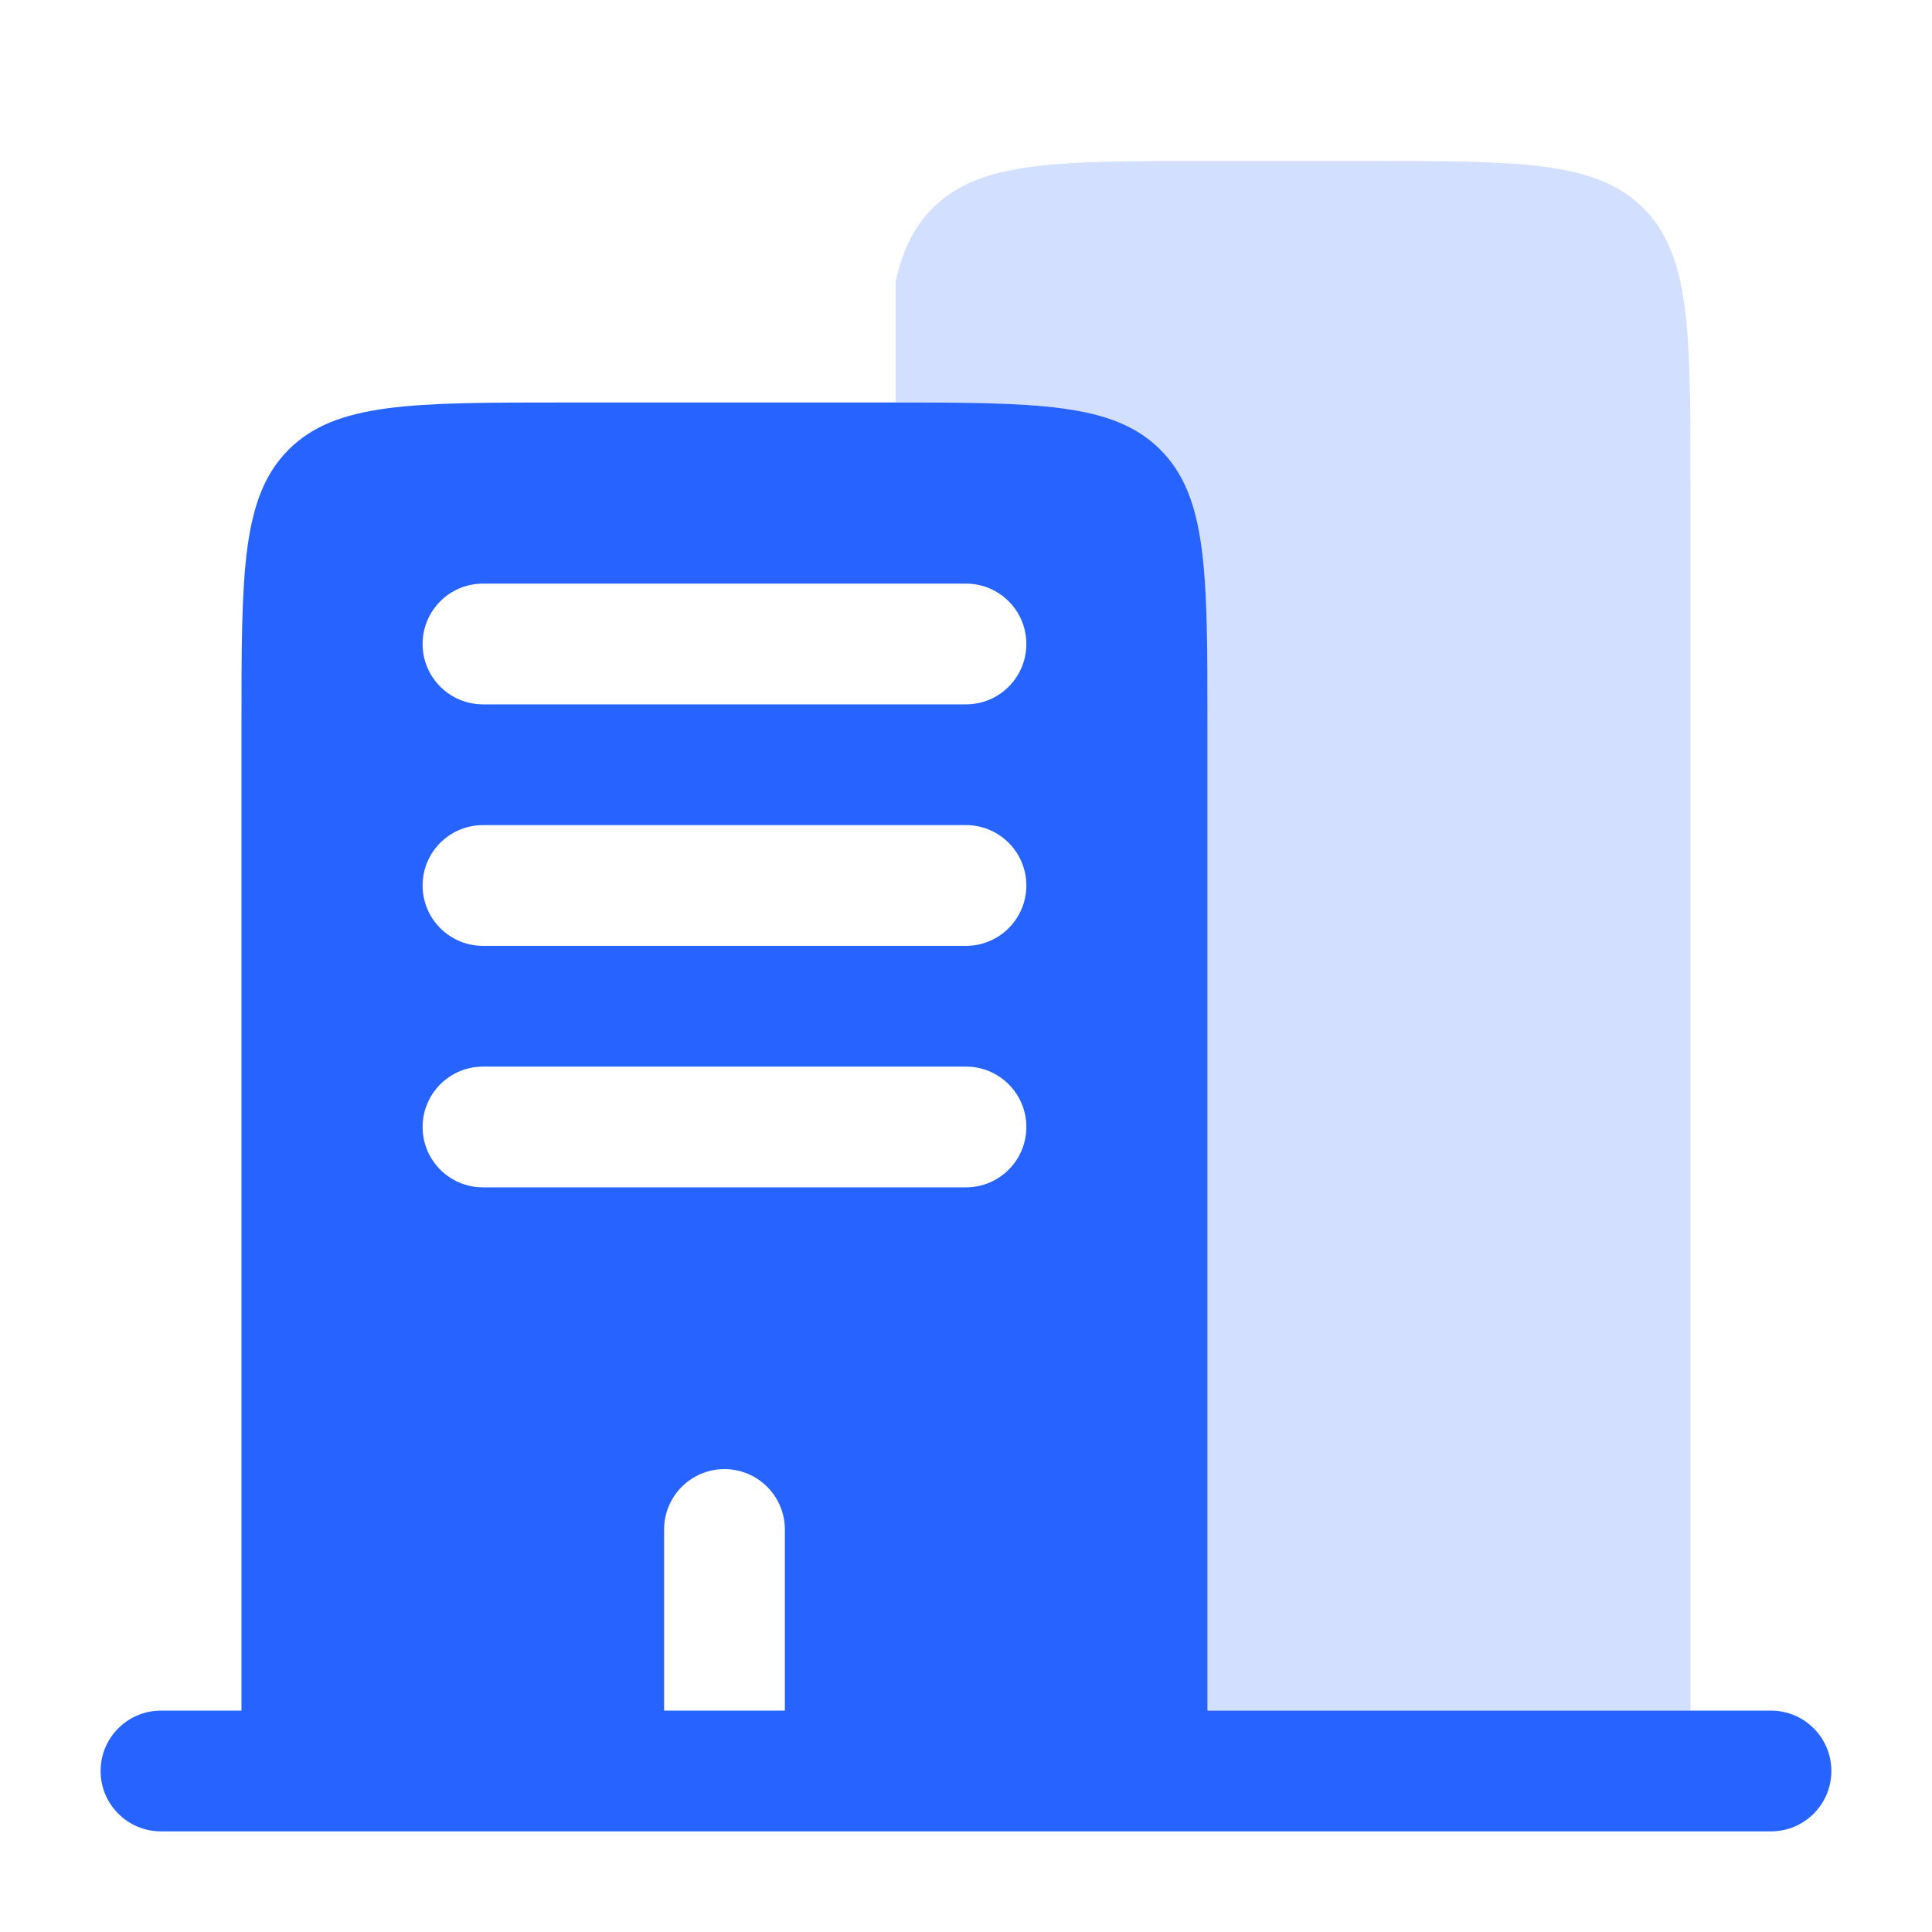
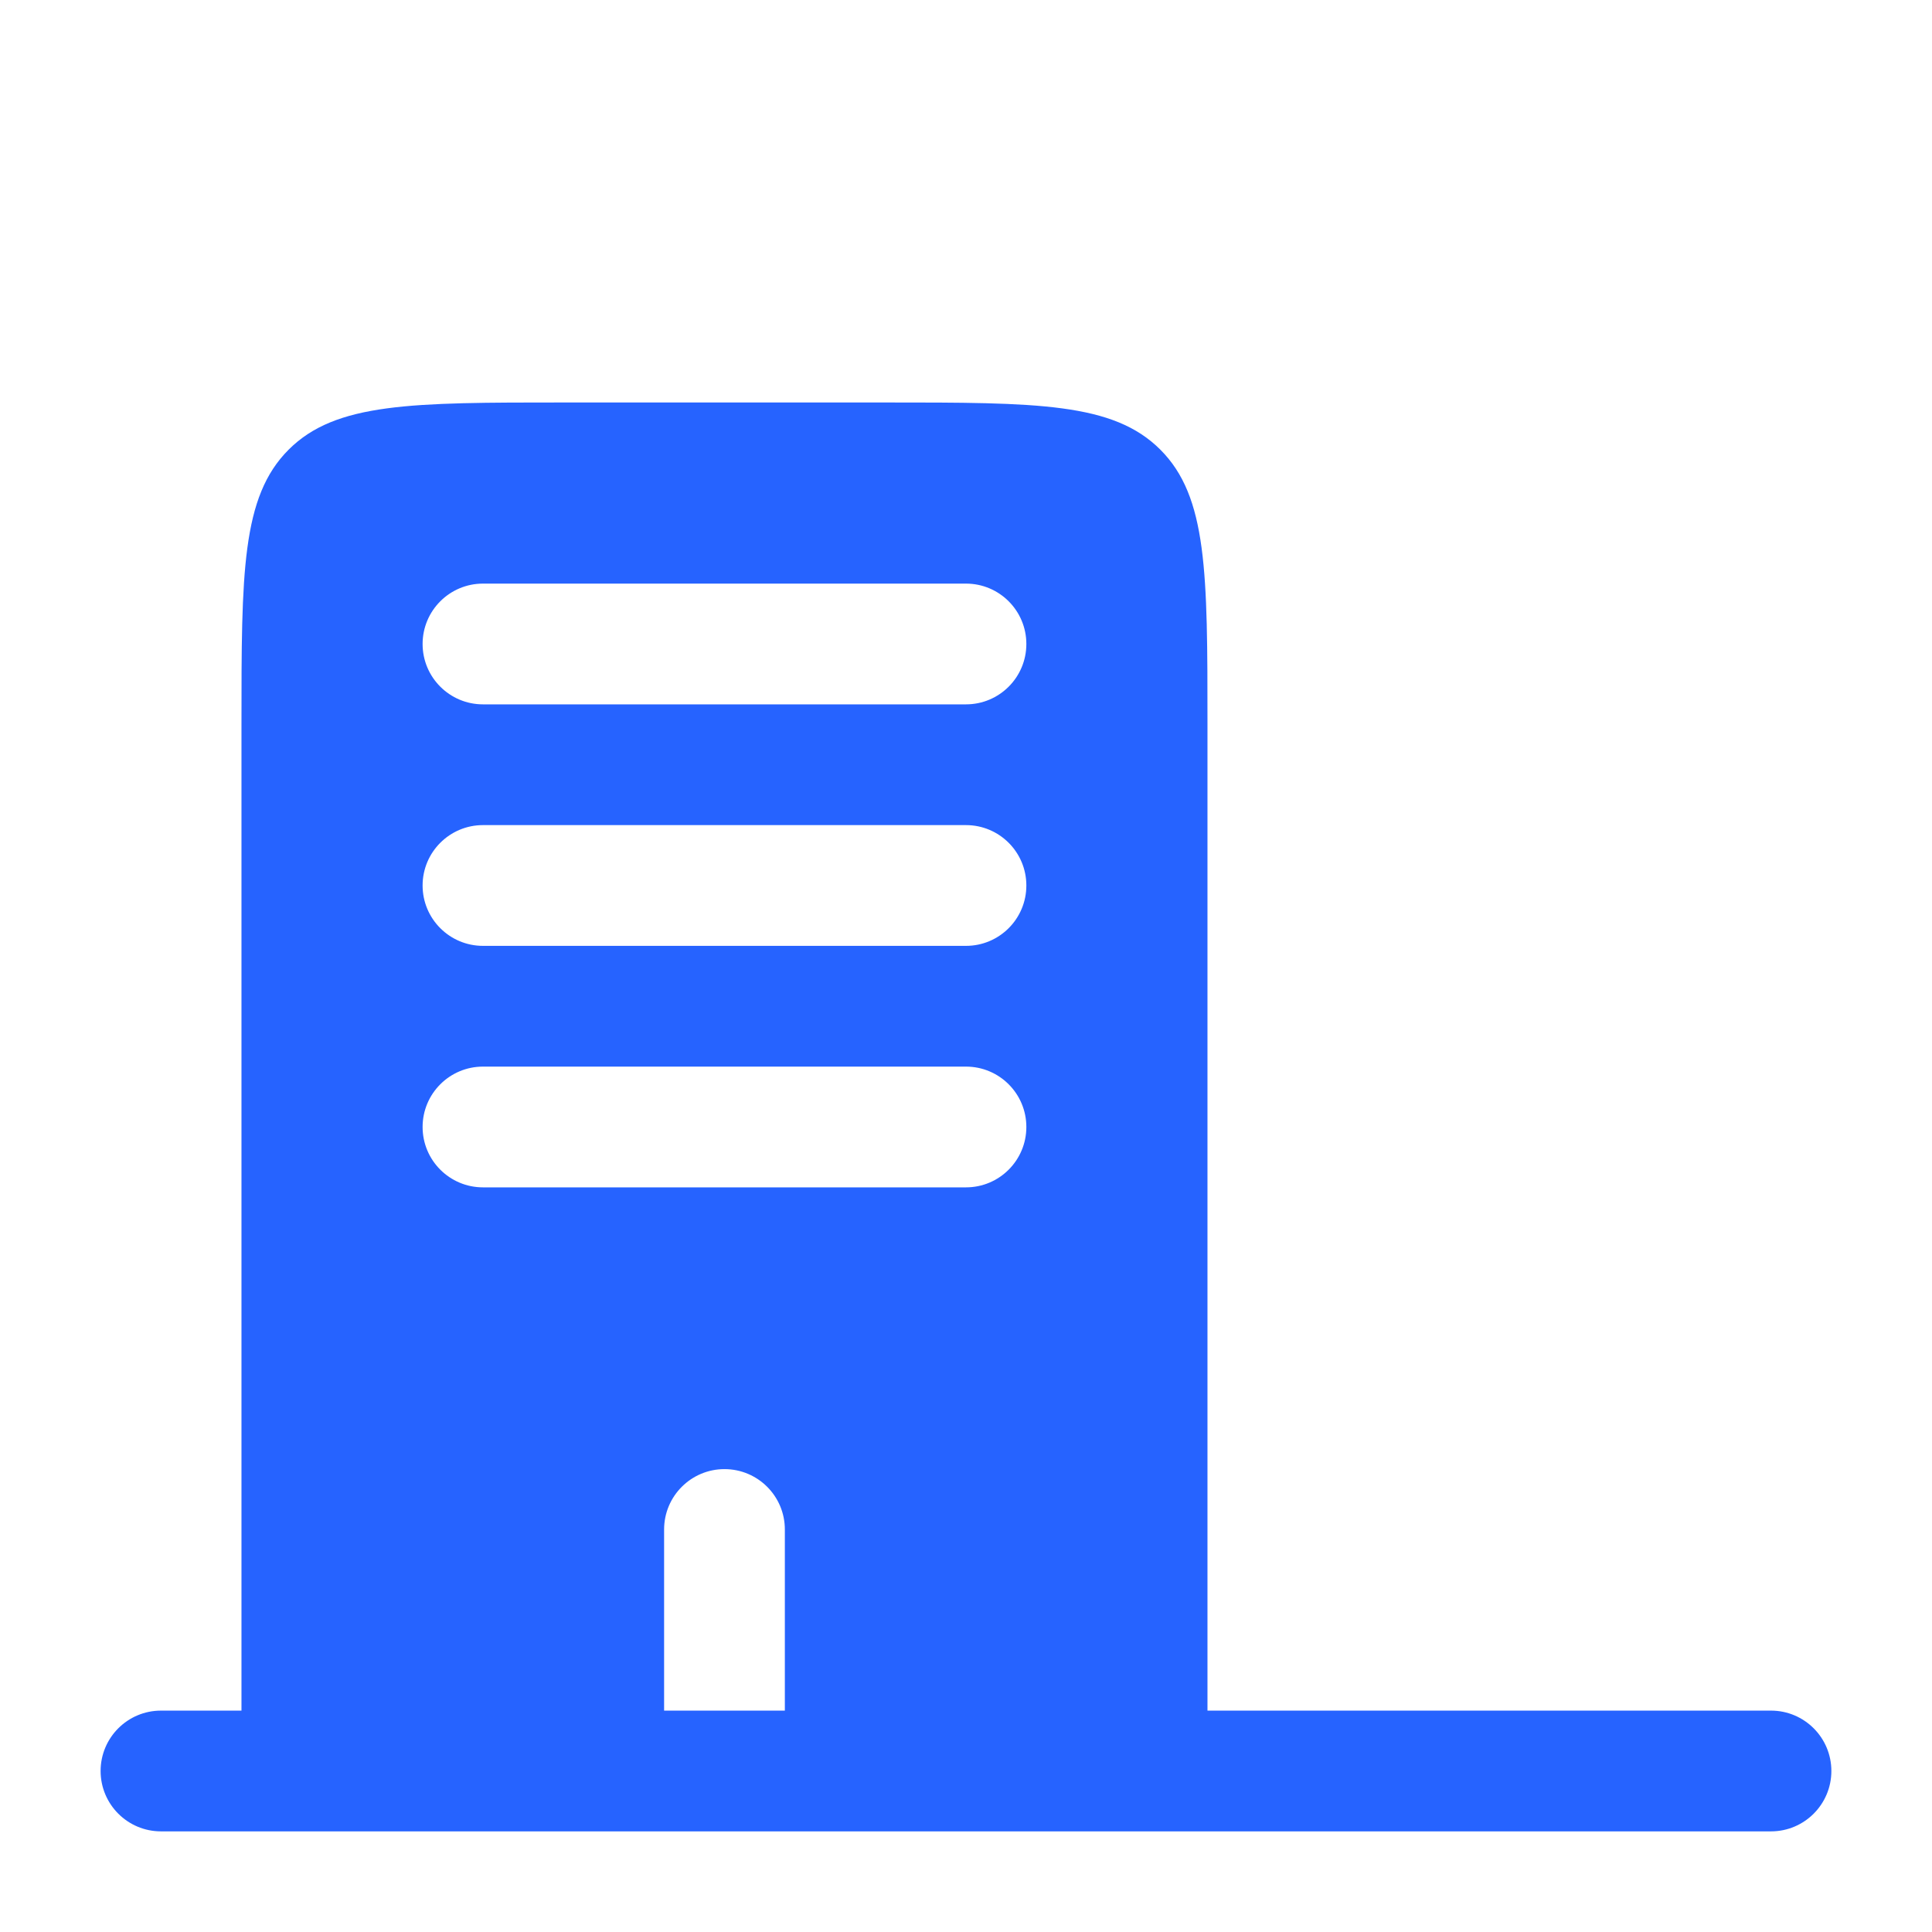
<svg xmlns="http://www.w3.org/2000/svg" width="80" height="80" viewBox="0 0 80 80" fill="none">
  <path fill-rule="evenodd" clip-rule="evenodd" d="M23.333 16.666H36.666C42.951 16.666 46.094 16.666 48.047 18.619C49.999 20.571 49.999 23.714 49.999 29.999V70.833H54.999H69.999H73.333C74.713 70.833 75.833 71.952 75.833 73.333C75.833 74.713 74.713 75.833 73.333 75.833H6.666C5.285 75.833 4.166 74.713 4.166 73.333C4.166 71.952 5.285 70.833 6.666 70.833H9.999V29.999C9.999 23.714 9.999 20.571 11.952 18.619C13.905 16.666 17.047 16.666 23.333 16.666ZM17.499 26.666C17.499 25.285 18.619 24.166 19.999 24.166H39.999C41.38 24.166 42.499 25.285 42.499 26.666C42.499 28.047 41.38 29.166 39.999 29.166H19.999C18.619 29.166 17.499 28.047 17.499 26.666ZM17.499 36.666C17.499 35.285 18.619 34.166 19.999 34.166H39.999C41.38 34.166 42.499 35.285 42.499 36.666C42.499 38.047 41.38 39.166 39.999 39.166H19.999C18.619 39.166 17.499 38.047 17.499 36.666ZM17.499 46.666C17.499 45.285 18.619 44.166 19.999 44.166H39.999C41.38 44.166 42.499 45.285 42.499 46.666C42.499 48.047 41.38 49.166 39.999 49.166H19.999C18.619 49.166 17.499 48.047 17.499 46.666ZM29.999 60.833C31.38 60.833 32.499 61.952 32.499 63.333V70.833H27.499V63.333C27.499 61.952 28.619 60.833 29.999 60.833Z" fill="#2663FF" />
-   <path opacity="0.2" d="M49.999 6.666H56.666C62.951 6.666 66.094 6.666 68.047 8.619C69.999 10.571 69.999 13.714 69.999 19.999V70.833H49.999V29.999C49.999 23.714 49.999 20.571 48.047 18.619C46.138 16.71 43.092 16.667 37.086 16.666V11.666C37.367 10.375 37.836 9.401 38.619 8.619C40.571 6.666 43.714 6.666 49.999 6.666Z" fill="#2663FF" />
</svg>